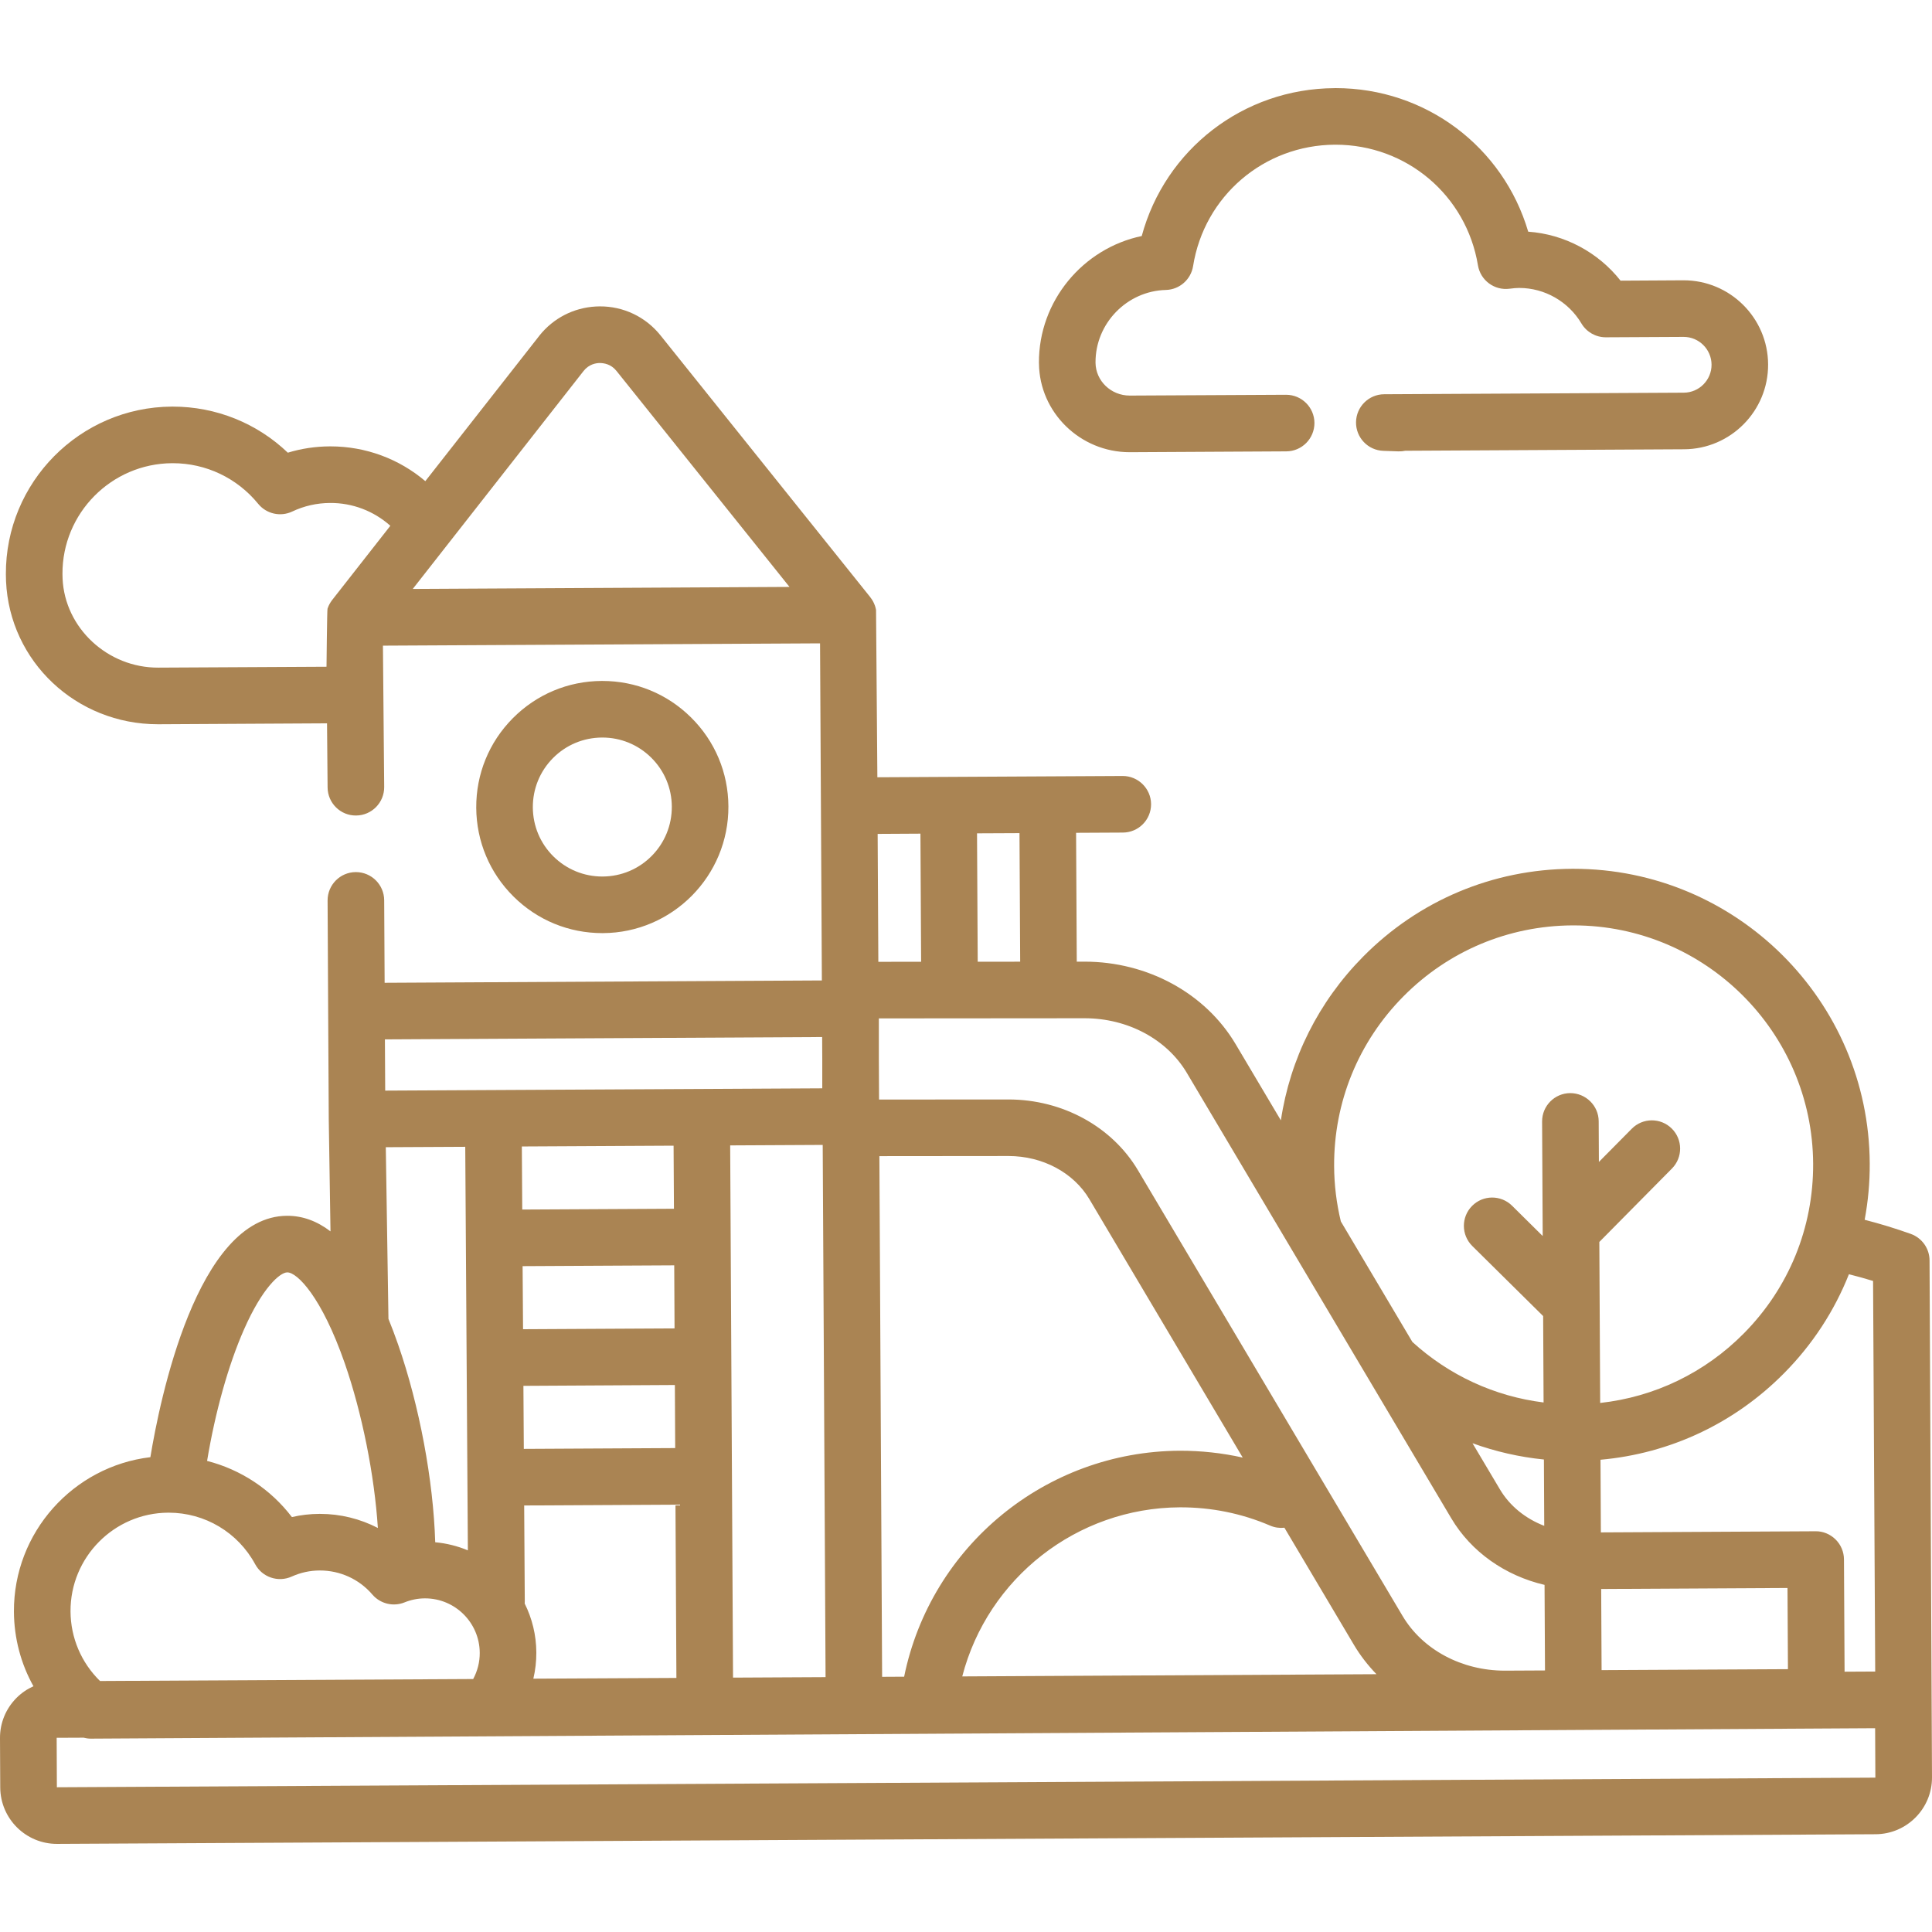
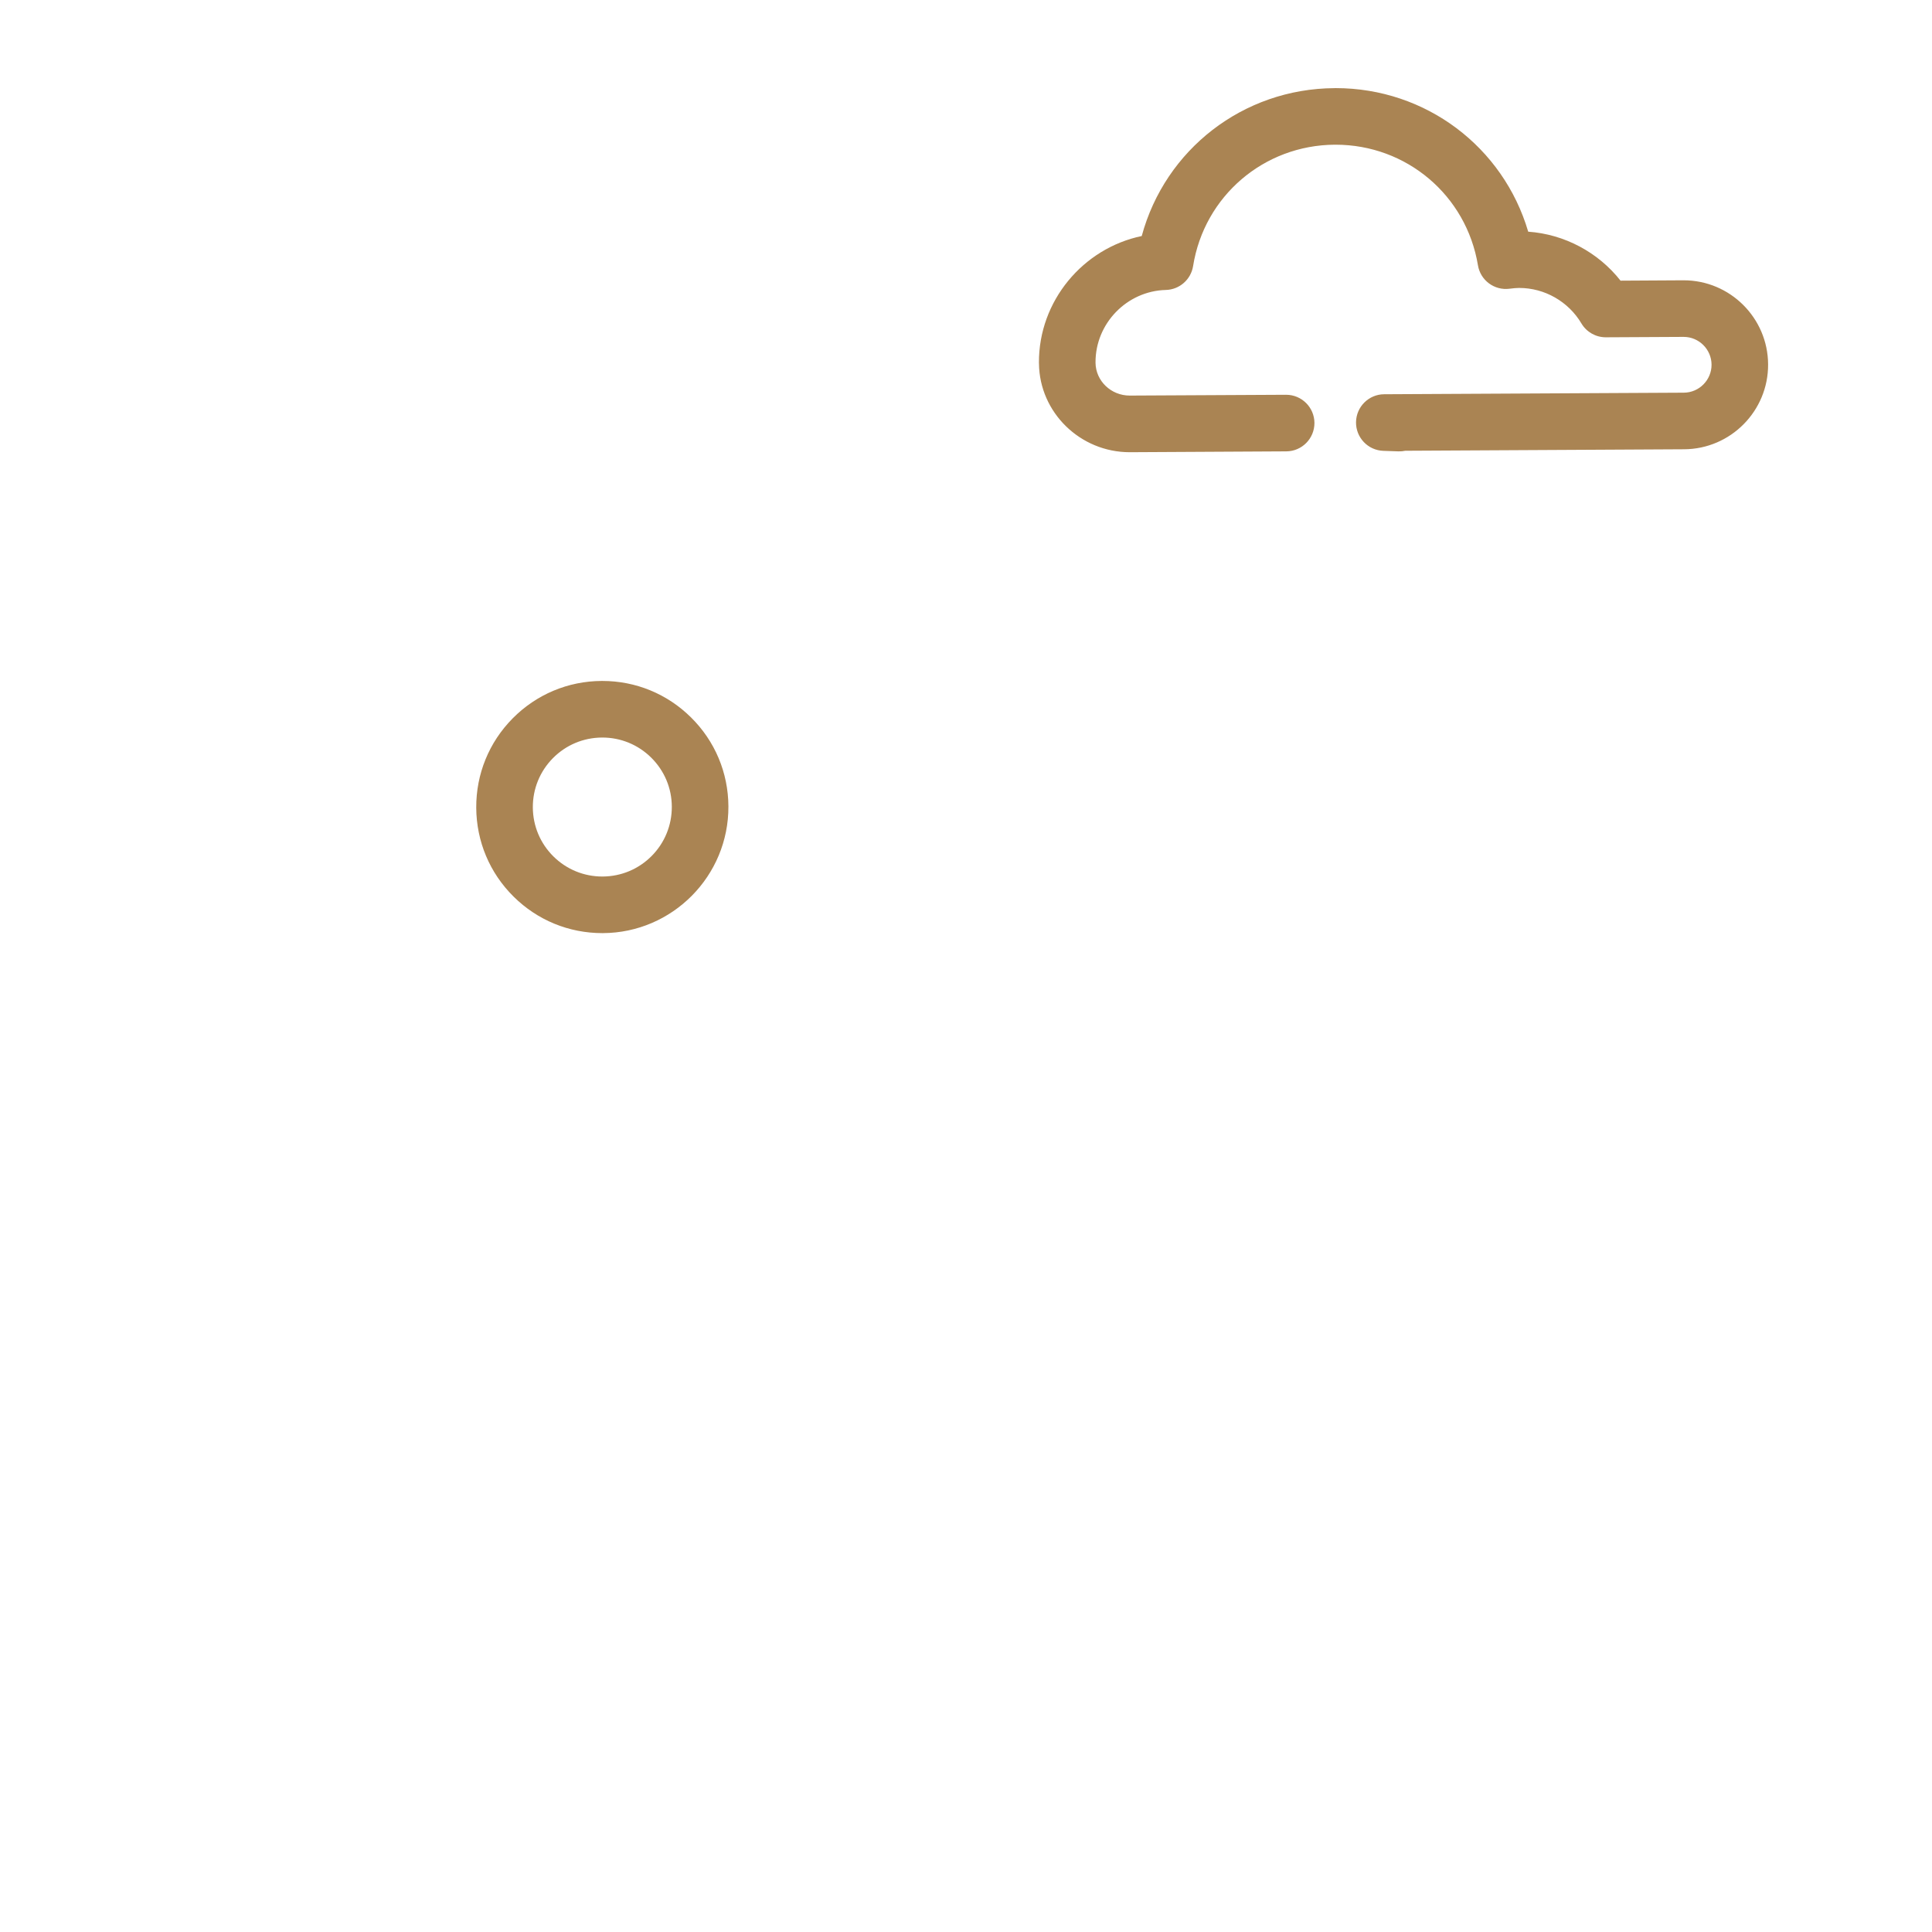
<svg xmlns="http://www.w3.org/2000/svg" width="48" height="48" viewBox="0 0 48 48" fill="none">
  <path d="M14.981 23.183C16.708 23.174 18.106 21.761 18.097 20.034C18.093 19.197 17.763 18.412 17.168 17.824C16.577 17.239 15.796 16.918 14.965 16.918C14.96 16.918 14.954 16.918 14.948 16.918C14.111 16.922 13.326 17.253 12.738 17.847C12.149 18.442 11.828 19.23 11.832 20.067C11.837 20.904 12.166 21.689 12.761 22.277C13.352 22.862 14.134 23.183 14.964 23.183C14.97 23.183 14.976 23.183 14.981 23.183ZM13.238 20.06C13.236 19.599 13.413 19.164 13.737 18.836C14.062 18.508 14.494 18.327 14.955 18.324C14.959 18.324 14.962 18.324 14.965 18.324C15.422 18.324 15.853 18.501 16.179 18.823C16.507 19.148 16.689 19.58 16.691 20.041C16.693 20.502 16.516 20.937 16.192 21.265C15.867 21.593 15.435 21.774 14.974 21.777C14.971 21.777 14.967 21.777 14.964 21.777C14.507 21.777 14.076 21.6 13.75 21.278C13.422 20.953 13.241 20.521 13.238 20.06Z" fill="#AA8453" />
-   <path d="M47.939 31.314C47.938 31.019 47.751 30.756 47.473 30.656C47.098 30.522 46.714 30.405 46.327 30.305C46.412 29.847 46.456 29.378 46.453 28.903C46.432 24.859 43.136 21.585 39.097 21.585C39.084 21.585 39.07 21.585 39.057 21.585C37.092 21.595 35.249 22.37 33.867 23.767C32.757 24.889 32.052 26.304 31.823 27.835L30.698 25.94C29.948 24.677 28.511 23.892 26.948 23.892C26.947 23.892 26.945 23.892 26.944 23.892L26.752 23.892L26.735 20.691L27.898 20.685C28.287 20.683 28.6 20.366 28.598 19.978C28.596 19.59 28.275 19.277 27.891 19.279L21.798 19.311C21.798 19.311 21.766 15.159 21.765 15.153C21.758 15.118 21.75 15.084 21.739 15.051C21.737 15.047 21.736 15.043 21.734 15.039C21.709 14.968 21.672 14.902 21.626 14.844C21.625 14.842 21.624 14.839 21.622 14.837L16.412 8.335C16.042 7.872 15.49 7.608 14.898 7.612C14.866 7.613 14.835 7.613 14.803 7.615C14.253 7.645 13.748 7.904 13.403 8.336C13.399 8.341 13.395 8.346 13.392 8.351L10.567 11.954C9.914 11.399 9.083 11.09 8.212 11.09C8.206 11.09 8.199 11.09 8.193 11.09C7.836 11.092 7.487 11.144 7.151 11.247C6.384 10.514 5.368 10.102 4.292 10.102C4.285 10.102 4.277 10.102 4.27 10.102C1.984 10.114 0.134 11.984 0.146 14.27C0.146 14.326 0.148 14.383 0.15 14.44C0.239 16.436 1.895 17.994 3.924 17.994C3.931 17.994 3.938 17.994 3.945 17.994L8.125 17.971L8.139 19.564C8.142 19.953 8.461 20.267 8.848 20.261C9.236 20.258 9.548 19.94 9.545 19.552L9.514 16.041L20.374 15.984L20.419 24.359L9.556 24.417L9.545 22.367C9.543 21.98 9.228 21.667 8.842 21.667C8.841 21.667 8.839 21.667 8.838 21.667C8.45 21.669 8.137 21.986 8.139 22.374L8.153 25.128L8.168 27.807C8.168 27.808 8.168 27.809 8.168 27.811C8.168 27.812 8.168 27.813 8.168 27.814L8.211 30.593C7.874 30.335 7.516 30.206 7.139 30.206C7.136 30.206 7.133 30.206 7.13 30.206C4.889 30.217 3.965 34.811 3.736 36.203C1.821 36.431 0.336 38.069 0.346 40.042C0.35 40.702 0.519 41.336 0.831 41.894C0.675 41.964 0.531 42.062 0.407 42.187C0.143 42.454 -0.002 42.808 1.98443e-05 43.184L0.006 44.411C0.011 45.185 0.641 45.811 1.414 45.811H1.422L46.6 45.571C47.376 45.567 48.004 44.932 48 44.156L47.939 31.314ZM46.536 31.825L46.589 41.53C46.586 41.53 46.582 41.529 46.578 41.529L45.828 41.533L45.813 38.743C45.812 38.557 45.737 38.378 45.604 38.247C45.472 38.116 45.289 38.04 45.106 38.044L39.773 38.072L39.764 36.267C41.491 36.113 43.092 35.363 44.326 34.116C45.034 33.401 45.576 32.566 45.936 31.658C46.137 31.709 46.338 31.764 46.536 31.825ZM20.426 25.765L20.429 26.312L20.429 27.039L17.435 27.055C17.433 27.055 17.432 27.055 17.431 27.055C17.431 27.055 17.431 27.055 17.43 27.055L12.254 27.082C12.253 27.082 12.253 27.082 12.253 27.082C12.253 27.082 12.253 27.082 12.253 27.082L9.57 27.096L9.563 25.823L20.426 25.765ZM16.759 33.004L12.995 33.024L12.984 31.457L16.751 31.437L16.759 33.004ZM13.004 34.431L16.767 34.41L16.775 35.977L13.014 35.997L13.004 34.431ZM16.744 30.031L12.975 30.051L12.965 28.484L16.735 28.464L16.744 30.031ZM10.813 38.317C10.766 36.779 10.421 34.926 9.891 33.404C9.813 33.18 9.733 32.968 9.651 32.767L9.585 28.502L11.559 28.492L11.624 38.518C11.37 38.412 11.098 38.343 10.813 38.317ZM13.036 39.84C13.037 39.822 13.038 39.804 13.038 39.786L13.023 37.403L16.782 37.383L16.805 41.688L13.251 41.706C13.301 41.495 13.326 41.276 13.325 41.055C13.323 40.619 13.219 40.207 13.036 39.84ZM18.212 41.68L18.141 28.457L20.44 28.445L20.511 41.668L18.212 41.68ZM21.916 41.66L21.848 28.724L25.054 28.721H25.056C25.903 28.721 26.672 29.132 27.065 29.793L30.875 36.213C30.364 36.099 29.841 36.042 29.306 36.043C25.981 36.061 23.124 38.414 22.463 41.657L21.916 41.66ZM29.314 37.449C30.091 37.447 30.846 37.598 31.558 37.904C31.673 37.953 31.794 37.969 31.911 37.956L33.637 40.864C33.795 41.131 33.985 41.374 34.198 41.595L23.907 41.65C24.541 39.207 26.754 37.462 29.314 37.449ZM38.366 37.909C37.901 37.73 37.51 37.416 37.265 37.003L36.584 35.857C37.153 36.063 37.748 36.2 38.358 36.261L38.366 37.909ZM39.781 39.478L44.41 39.453L44.421 41.47L39.791 41.494L39.781 39.478ZM33.146 28.973C33.137 27.384 33.748 25.886 34.866 24.756C35.984 23.627 37.475 23 39.065 22.991C39.075 22.991 39.086 22.991 39.097 22.991C42.363 22.991 45.029 25.64 45.047 28.91C45.055 30.5 44.444 31.997 43.326 33.127C42.357 34.107 41.107 34.707 39.756 34.856L39.735 30.856L41.539 29.032C41.812 28.756 41.81 28.311 41.534 28.038C41.258 27.765 40.813 27.767 40.54 28.044L39.724 28.868L39.719 27.857C39.717 27.469 39.397 27.158 39.012 27.158C38.624 27.16 38.311 27.476 38.313 27.865L38.328 30.709L37.567 29.956C37.291 29.683 36.846 29.685 36.573 29.961C36.3 30.237 36.302 30.682 36.578 30.956L38.339 32.697L38.35 34.844C37.137 34.693 36.004 34.173 35.09 33.34L33.313 30.346C33.205 29.899 33.148 29.438 33.146 28.973ZM26.945 25.298H26.947C28.017 25.298 28.991 25.819 29.488 26.658L33.918 34.12C33.927 34.136 33.936 34.151 33.946 34.167L36.056 37.721C36.553 38.559 37.398 39.148 38.374 39.376L38.385 41.502L37.404 41.507C37.398 41.507 37.393 41.507 37.387 41.507C36.317 41.507 35.344 40.987 34.846 40.147L28.273 29.076C27.629 27.99 26.396 27.316 25.056 27.316C25.055 27.316 25.054 27.316 25.053 27.316L21.84 27.318L21.835 26.308L21.835 25.302L26.945 25.298ZM25.346 23.893L24.291 23.894L24.274 20.704L25.329 20.699L25.346 23.893ZM22.868 20.712L22.885 23.895L21.822 23.896L21.805 20.718L22.868 20.712ZM14.498 9.218C14.633 9.046 14.811 9.019 14.905 9.019C15.001 9.021 15.178 9.043 15.315 9.214L19.615 14.582L10.255 14.632L14.498 9.218ZM3.937 16.587C2.675 16.595 1.61 15.602 1.555 14.377C1.553 14.339 1.552 14.3 1.552 14.262C1.544 12.752 2.766 11.517 4.277 11.508H4.292C5.118 11.508 5.891 11.876 6.415 12.518C6.619 12.768 6.968 12.847 7.26 12.709C7.555 12.569 7.872 12.498 8.2 12.496C8.758 12.492 9.288 12.697 9.698 13.063L8.251 14.909C8.249 14.911 8.248 14.914 8.246 14.916C8.226 14.943 8.207 14.971 8.191 15.001C8.189 15.004 8.187 15.008 8.185 15.011C8.168 15.041 8.155 15.073 8.144 15.105C8.141 15.111 8.139 15.118 8.137 15.124C8.126 15.156 8.112 16.565 8.112 16.565L3.937 16.587ZM6.06 33.035C6.518 31.992 6.955 31.613 7.137 31.612H7.138C7.386 31.612 7.992 32.223 8.564 33.866C8.997 35.112 9.303 36.652 9.388 37.962C8.949 37.735 8.458 37.612 7.952 37.612C7.947 37.612 7.941 37.612 7.935 37.612C7.703 37.613 7.475 37.639 7.252 37.691C6.724 36.998 5.98 36.51 5.145 36.296C5.346 35.085 5.672 33.916 6.06 33.035ZM4.179 37.582H4.192C5.09 37.582 5.912 38.072 6.34 38.863C6.515 39.188 6.912 39.321 7.248 39.169C7.468 39.07 7.701 39.019 7.943 39.018C8.448 39.017 8.924 39.233 9.252 39.617C9.449 39.846 9.771 39.924 10.051 39.811C10.211 39.746 10.38 39.712 10.553 39.711H10.561C11.307 39.711 11.915 40.316 11.919 41.063C11.921 41.292 11.863 41.516 11.756 41.715L2.485 41.764C2.02 41.309 1.756 40.693 1.752 40.035C1.745 38.69 2.834 37.589 4.179 37.582ZM46.592 44.165L1.413 44.404L1.408 43.175L2.078 43.172C2.134 43.186 2.192 43.196 2.251 43.196H2.255L46.587 42.937L46.593 44.165C46.593 44.165 46.593 44.165 46.592 44.165Z" fill="#AA8453" />
  <path d="M28.067 11.235H28.079L31.957 11.214C32.346 11.212 32.658 10.896 32.657 10.507C32.654 10.12 32.34 9.808 31.953 9.808C31.952 9.808 31.951 9.808 31.95 9.808L28.072 9.828C28.07 9.828 28.069 9.828 28.067 9.828C27.604 9.828 27.224 9.465 27.218 9.014L27.218 9.005C27.213 8.037 27.997 7.229 28.965 7.204C29.304 7.195 29.588 6.946 29.642 6.611C29.919 4.873 31.399 3.605 33.163 3.595H33.182C34.945 3.595 36.431 4.852 36.719 6.591C36.781 6.966 37.129 7.223 37.506 7.173C37.596 7.161 37.669 7.155 37.736 7.154H37.745C38.376 7.154 38.967 7.492 39.29 8.036C39.417 8.25 39.647 8.38 39.895 8.38H39.898L41.826 8.37H41.83C42.21 8.37 42.52 8.679 42.523 9.059C42.525 9.441 42.215 9.754 41.834 9.756L34.389 9.795C34.007 9.797 33.696 10.105 33.69 10.488C33.685 10.871 33.986 11.188 34.369 11.201L34.741 11.214C34.801 11.216 34.859 11.211 34.914 11.199L41.841 11.162C42.998 11.156 43.935 10.209 43.928 9.052C43.922 7.898 42.982 6.964 41.83 6.964C41.826 6.964 41.822 6.964 41.819 6.964L40.262 6.973C39.705 6.266 38.868 5.82 37.968 5.756C37.349 3.654 35.428 2.189 33.183 2.189C33.174 2.189 33.164 2.189 33.155 2.19C30.883 2.202 28.947 3.717 28.366 5.864C26.908 6.168 25.804 7.478 25.812 9.014L25.813 9.034C25.827 10.25 26.838 11.235 28.067 11.235Z" fill="#AA8453" />
</svg>